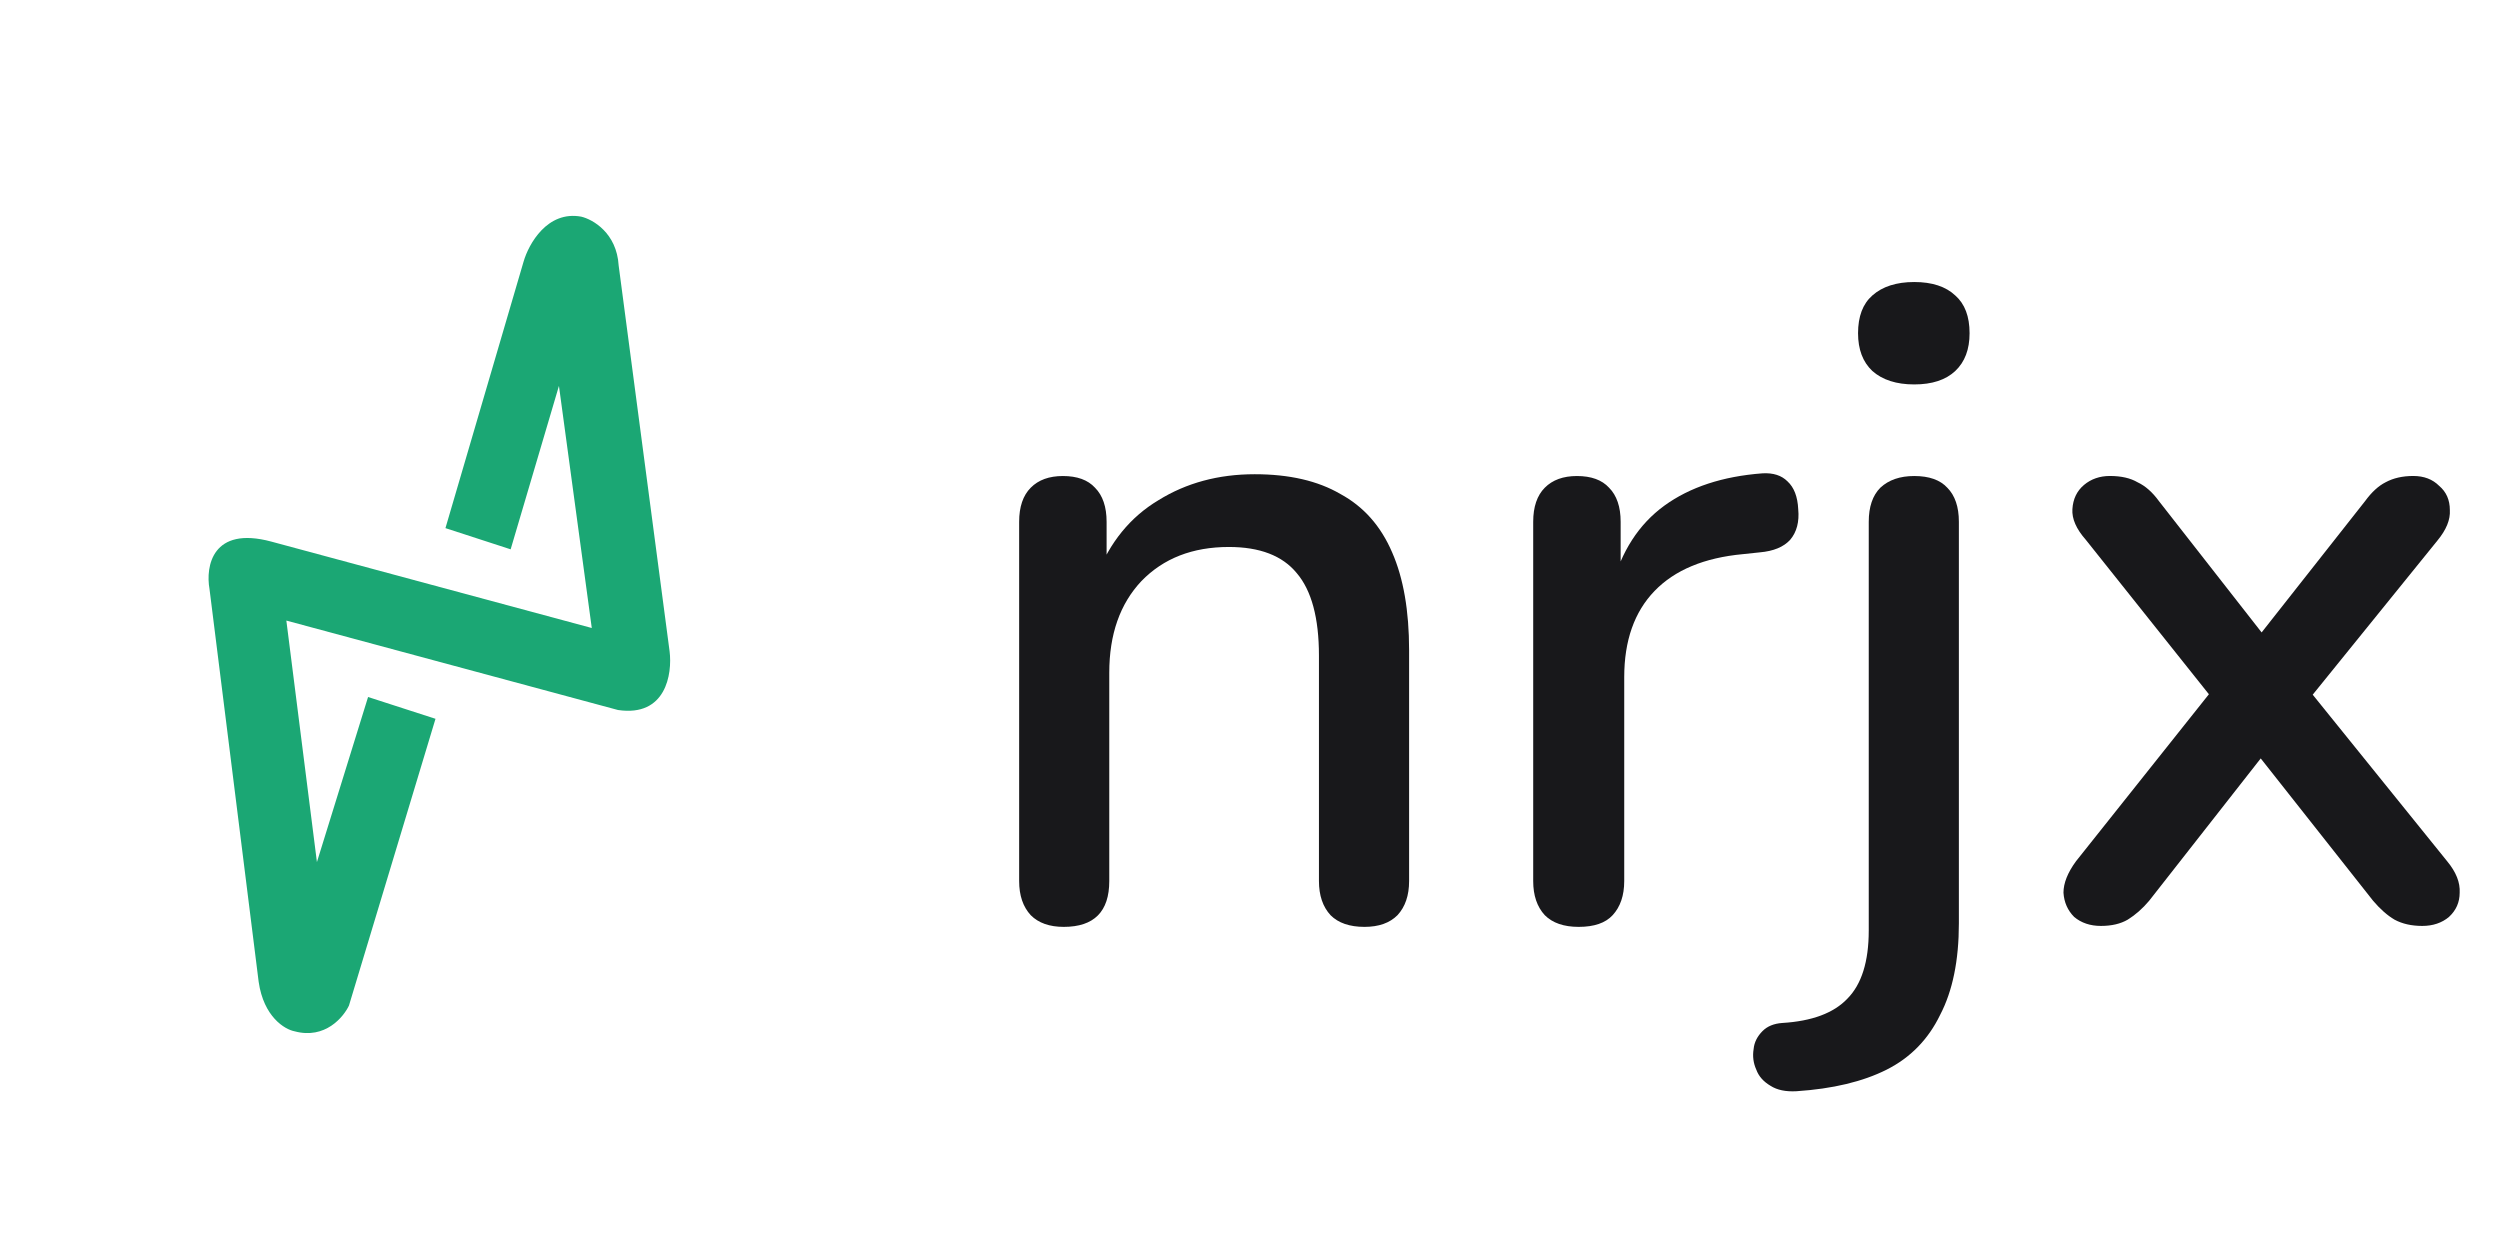
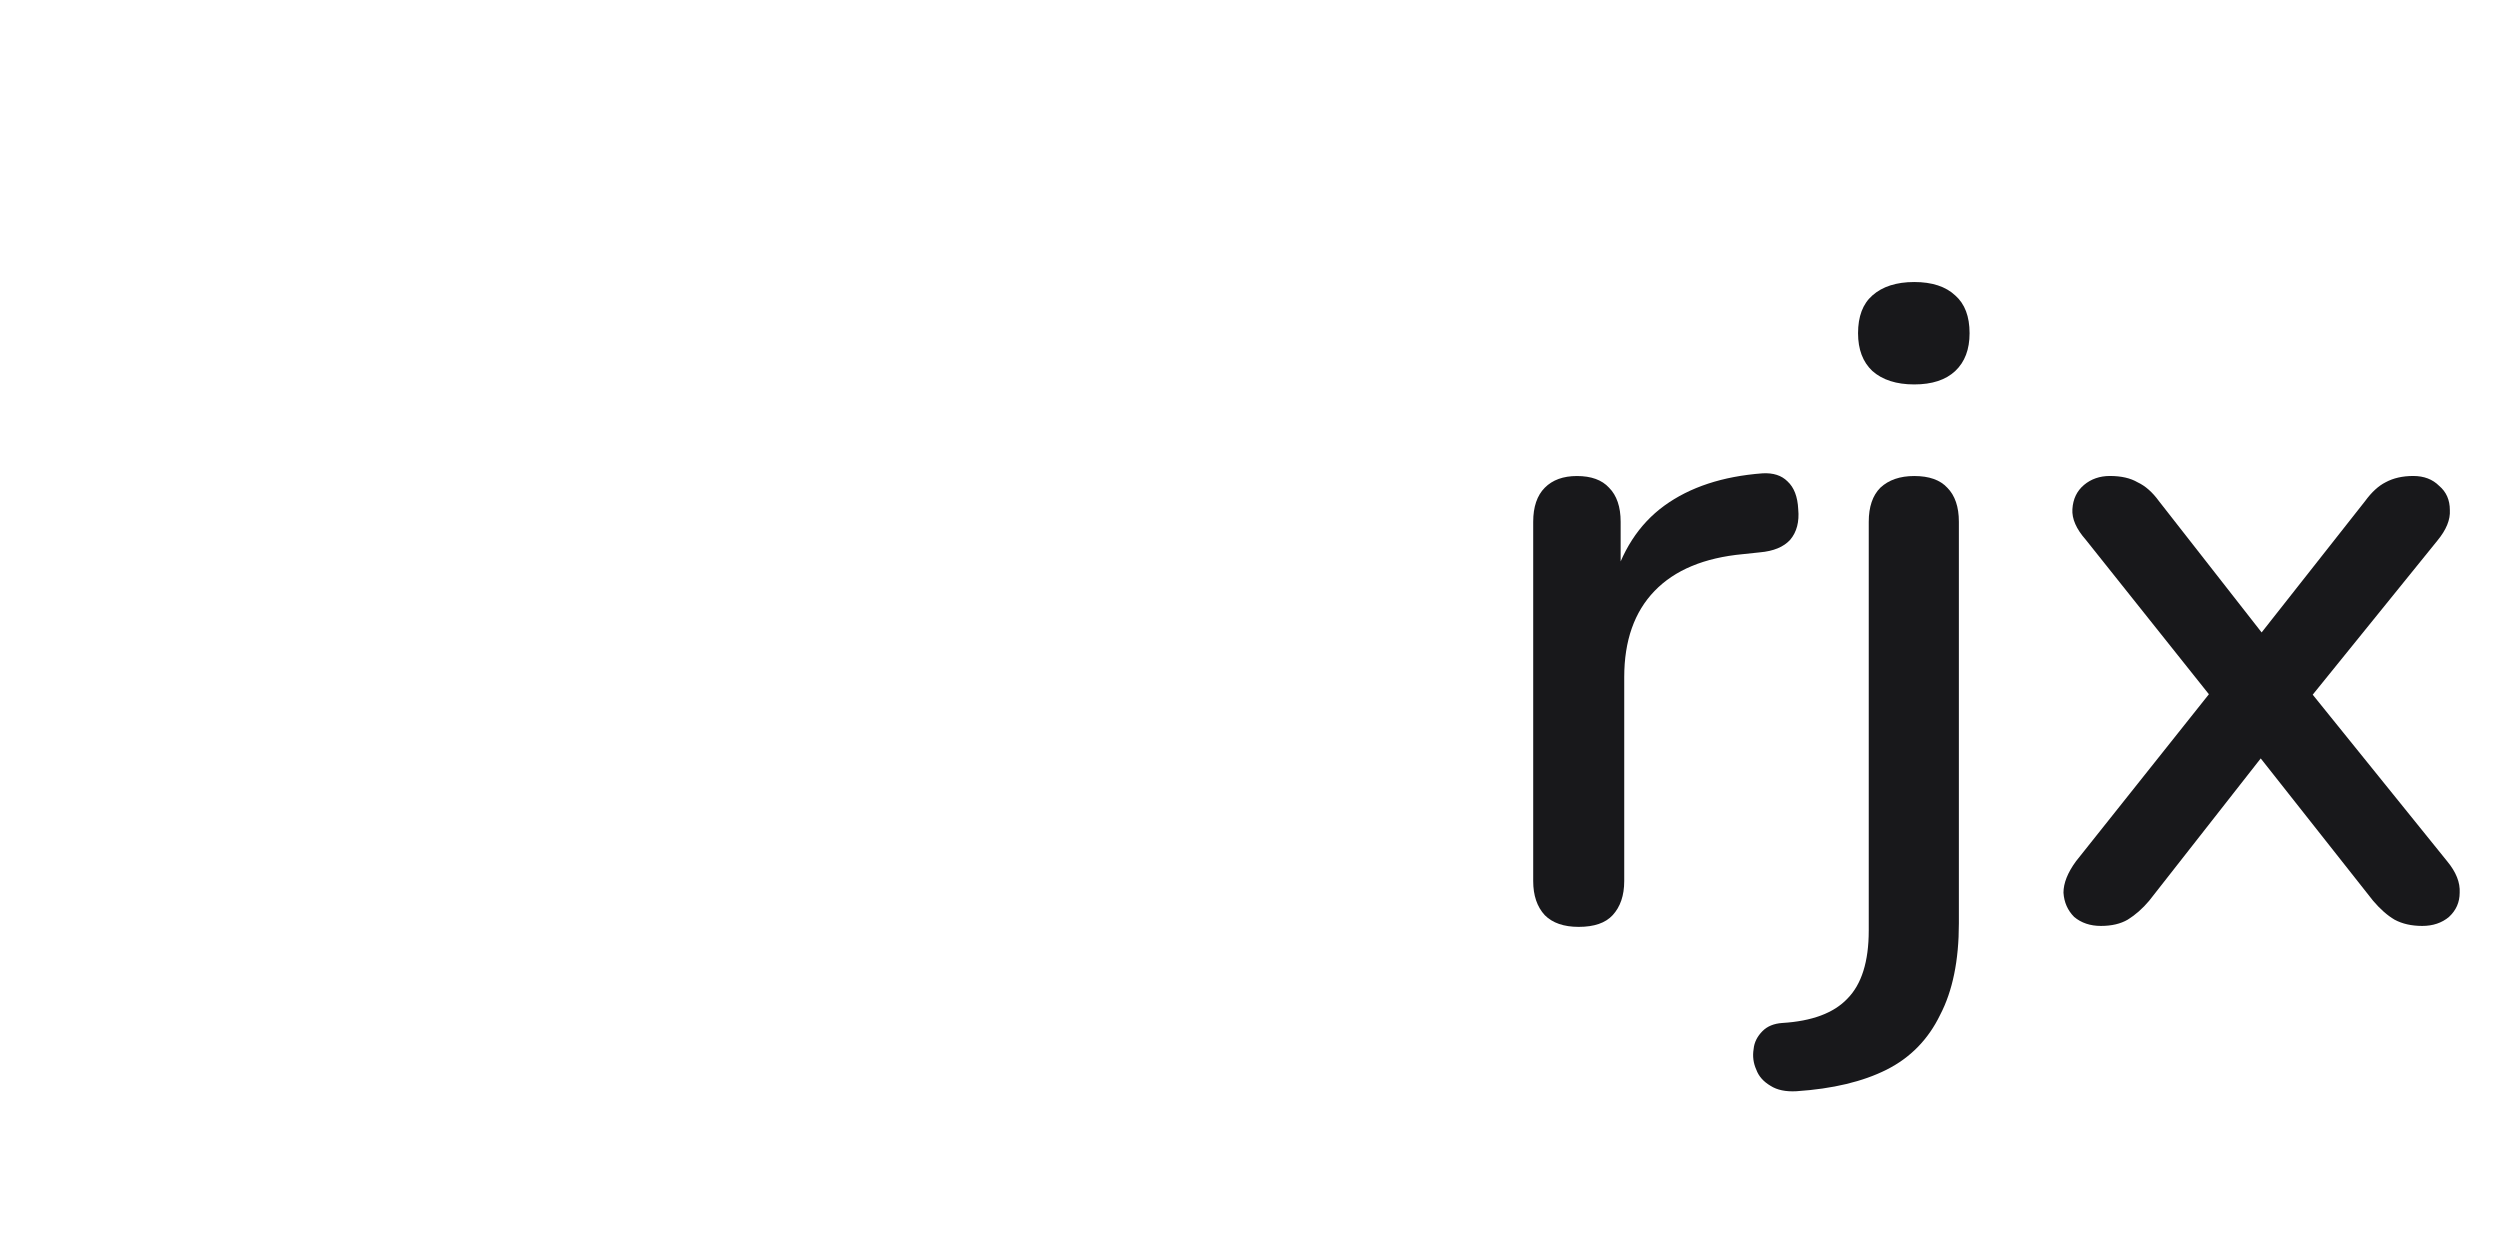
<svg xmlns="http://www.w3.org/2000/svg" width="100" height="50" viewBox="0 0 100 50" fill="none">
-   <path d="M20.944 10.462L17.818 21.125L20.426 21.973L22.358 15.436L23.671 25.12L10.854 21.664C8.488 21.025 8.219 22.661 8.38 23.559L10.346 39.269C10.547 40.676 11.39 41.178 11.787 41.253C13.006 41.581 13.74 40.681 13.958 40.224L17.42 28.752L14.723 27.88L12.677 34.483L11.454 24.823L24.719 28.4C26.64 28.686 26.896 26.957 26.784 26.056L24.746 10.617C24.668 9.32 23.715 8.776 23.248 8.666C21.892 8.417 21.148 9.76 20.944 10.462Z" fill="#1BA774" />
  <path d="M84.038 37.037C83.61 37.037 83.253 36.917 82.967 36.678C82.706 36.415 82.563 36.091 82.539 35.708C82.539 35.325 82.706 34.906 83.039 34.451L89.071 26.871V28.667L83.431 21.59C83.051 21.159 82.872 20.752 82.896 20.368C82.92 19.961 83.075 19.638 83.36 19.398C83.645 19.159 83.991 19.039 84.395 19.039C84.847 19.039 85.216 19.123 85.502 19.291C85.811 19.434 86.097 19.686 86.358 20.045L91.105 26.116H89.82L94.603 20.045C94.865 19.686 95.139 19.434 95.424 19.291C95.734 19.123 96.102 19.039 96.531 19.039C96.959 19.039 97.304 19.171 97.566 19.434C97.851 19.674 97.994 19.997 97.994 20.404C98.018 20.787 97.851 21.195 97.494 21.626L91.855 28.595V26.978L97.887 34.451C98.244 34.882 98.41 35.301 98.387 35.708C98.387 36.091 98.244 36.415 97.958 36.678C97.673 36.917 97.316 37.037 96.888 37.037C96.459 37.037 96.091 36.953 95.781 36.786C95.496 36.618 95.21 36.367 94.924 36.031L89.82 29.565H91.034L85.966 36.031C85.704 36.343 85.418 36.594 85.109 36.786C84.823 36.953 84.466 37.037 84.038 37.037Z" fill="#18181B" />
  <path d="M71.859 43.649C71.43 43.673 71.085 43.601 70.824 43.434C70.538 43.266 70.348 43.05 70.252 42.787C70.133 42.524 70.098 42.248 70.145 41.961C70.169 41.697 70.288 41.458 70.502 41.242C70.693 41.051 70.954 40.943 71.288 40.919C72.477 40.847 73.346 40.524 73.893 39.949C74.464 39.374 74.75 38.464 74.75 37.219V20.873C74.75 20.274 74.904 19.819 75.214 19.508C75.547 19.197 75.999 19.041 76.57 19.041C77.165 19.041 77.605 19.197 77.891 19.508C78.2 19.819 78.355 20.274 78.355 20.873V36.931C78.355 38.416 78.105 39.638 77.605 40.596C77.129 41.578 76.415 42.308 75.464 42.787C74.512 43.266 73.31 43.553 71.859 43.649ZM76.57 15.377C75.856 15.377 75.297 15.197 74.893 14.838C74.512 14.479 74.322 13.976 74.322 13.329C74.322 12.658 74.512 12.155 74.893 11.82C75.297 11.461 75.856 11.281 76.57 11.281C77.284 11.281 77.831 11.461 78.212 11.82C78.593 12.155 78.783 12.658 78.783 13.329C78.783 13.976 78.593 14.479 78.212 14.838C77.831 15.197 77.284 15.377 76.57 15.377Z" fill="#18181B" />
  <path d="M63.148 37.075C62.554 37.075 62.102 36.919 61.792 36.608C61.483 36.273 61.328 35.818 61.328 35.243V20.873C61.328 20.274 61.483 19.819 61.792 19.508C62.102 19.196 62.53 19.041 63.077 19.041C63.648 19.041 64.076 19.196 64.362 19.508C64.671 19.819 64.826 20.274 64.826 20.873V23.495H64.469C64.85 22.058 65.552 20.969 66.575 20.226C67.598 19.484 68.907 19.053 70.501 18.933C70.93 18.909 71.263 19.017 71.501 19.256C71.762 19.496 71.905 19.867 71.929 20.37C71.977 20.873 71.87 21.28 71.608 21.591C71.346 21.879 70.941 22.046 70.394 22.094L69.716 22.166C68.169 22.31 66.991 22.801 66.182 23.639C65.373 24.477 64.969 25.627 64.969 27.088V35.243C64.969 35.818 64.814 36.273 64.505 36.608C64.219 36.919 63.767 37.075 63.148 37.075Z" fill="#18181B" />
-   <path d="M42.55 37.075C41.979 37.075 41.539 36.919 41.23 36.608C40.92 36.272 40.766 35.817 40.766 35.243V20.873C40.766 20.274 40.92 19.819 41.23 19.508C41.539 19.196 41.967 19.041 42.515 19.041C43.086 19.041 43.514 19.196 43.8 19.508C44.109 19.819 44.264 20.274 44.264 20.873V23.675L43.871 23.028C44.394 21.687 45.215 20.681 46.334 20.011C47.452 19.316 48.737 18.969 50.189 18.969C51.569 18.969 52.711 19.232 53.615 19.759C54.543 20.262 55.233 21.04 55.685 22.094C56.137 23.124 56.364 24.429 56.364 26.01V35.243C56.364 35.817 56.209 36.272 55.899 36.608C55.59 36.919 55.15 37.075 54.579 37.075C53.984 37.075 53.532 36.919 53.222 36.608C52.913 36.272 52.758 35.817 52.758 35.243V26.226C52.758 24.717 52.461 23.615 51.866 22.92C51.295 22.226 50.391 21.879 49.154 21.879C47.702 21.879 46.536 22.334 45.656 23.244C44.799 24.154 44.371 25.375 44.371 26.908V35.243C44.371 36.464 43.764 37.075 42.55 37.075Z" fill="#18181B" />
</svg>